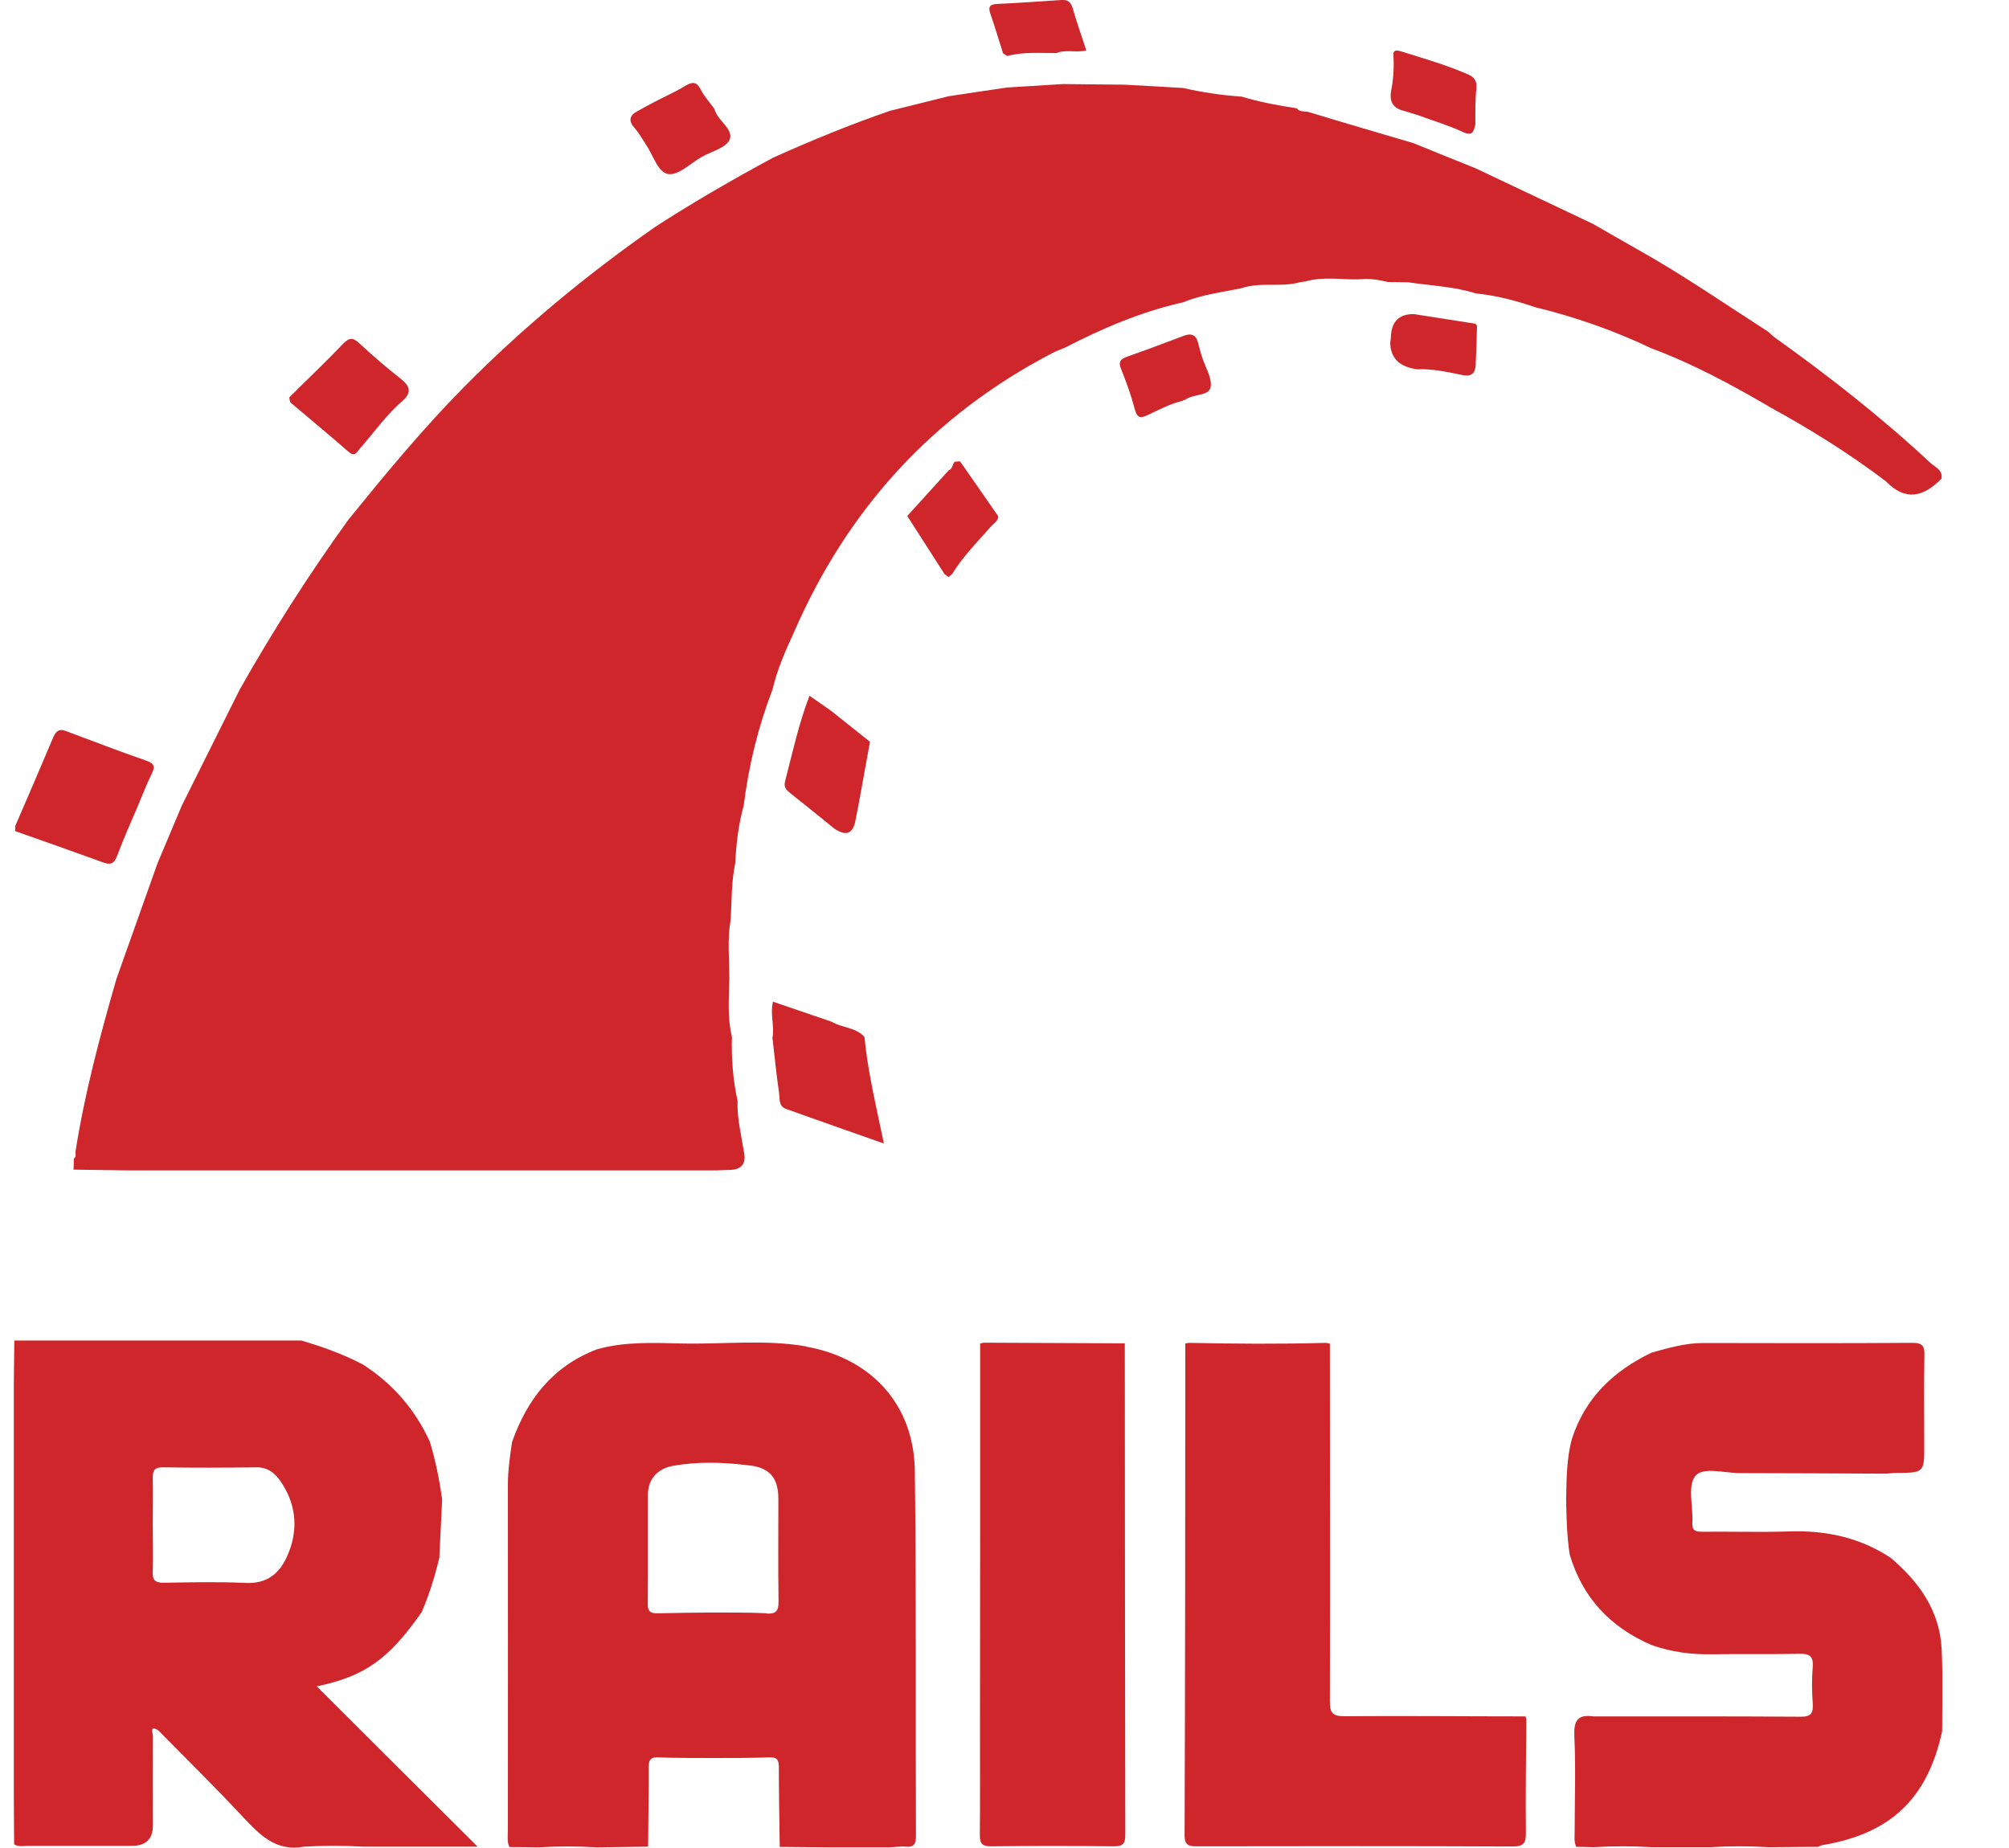
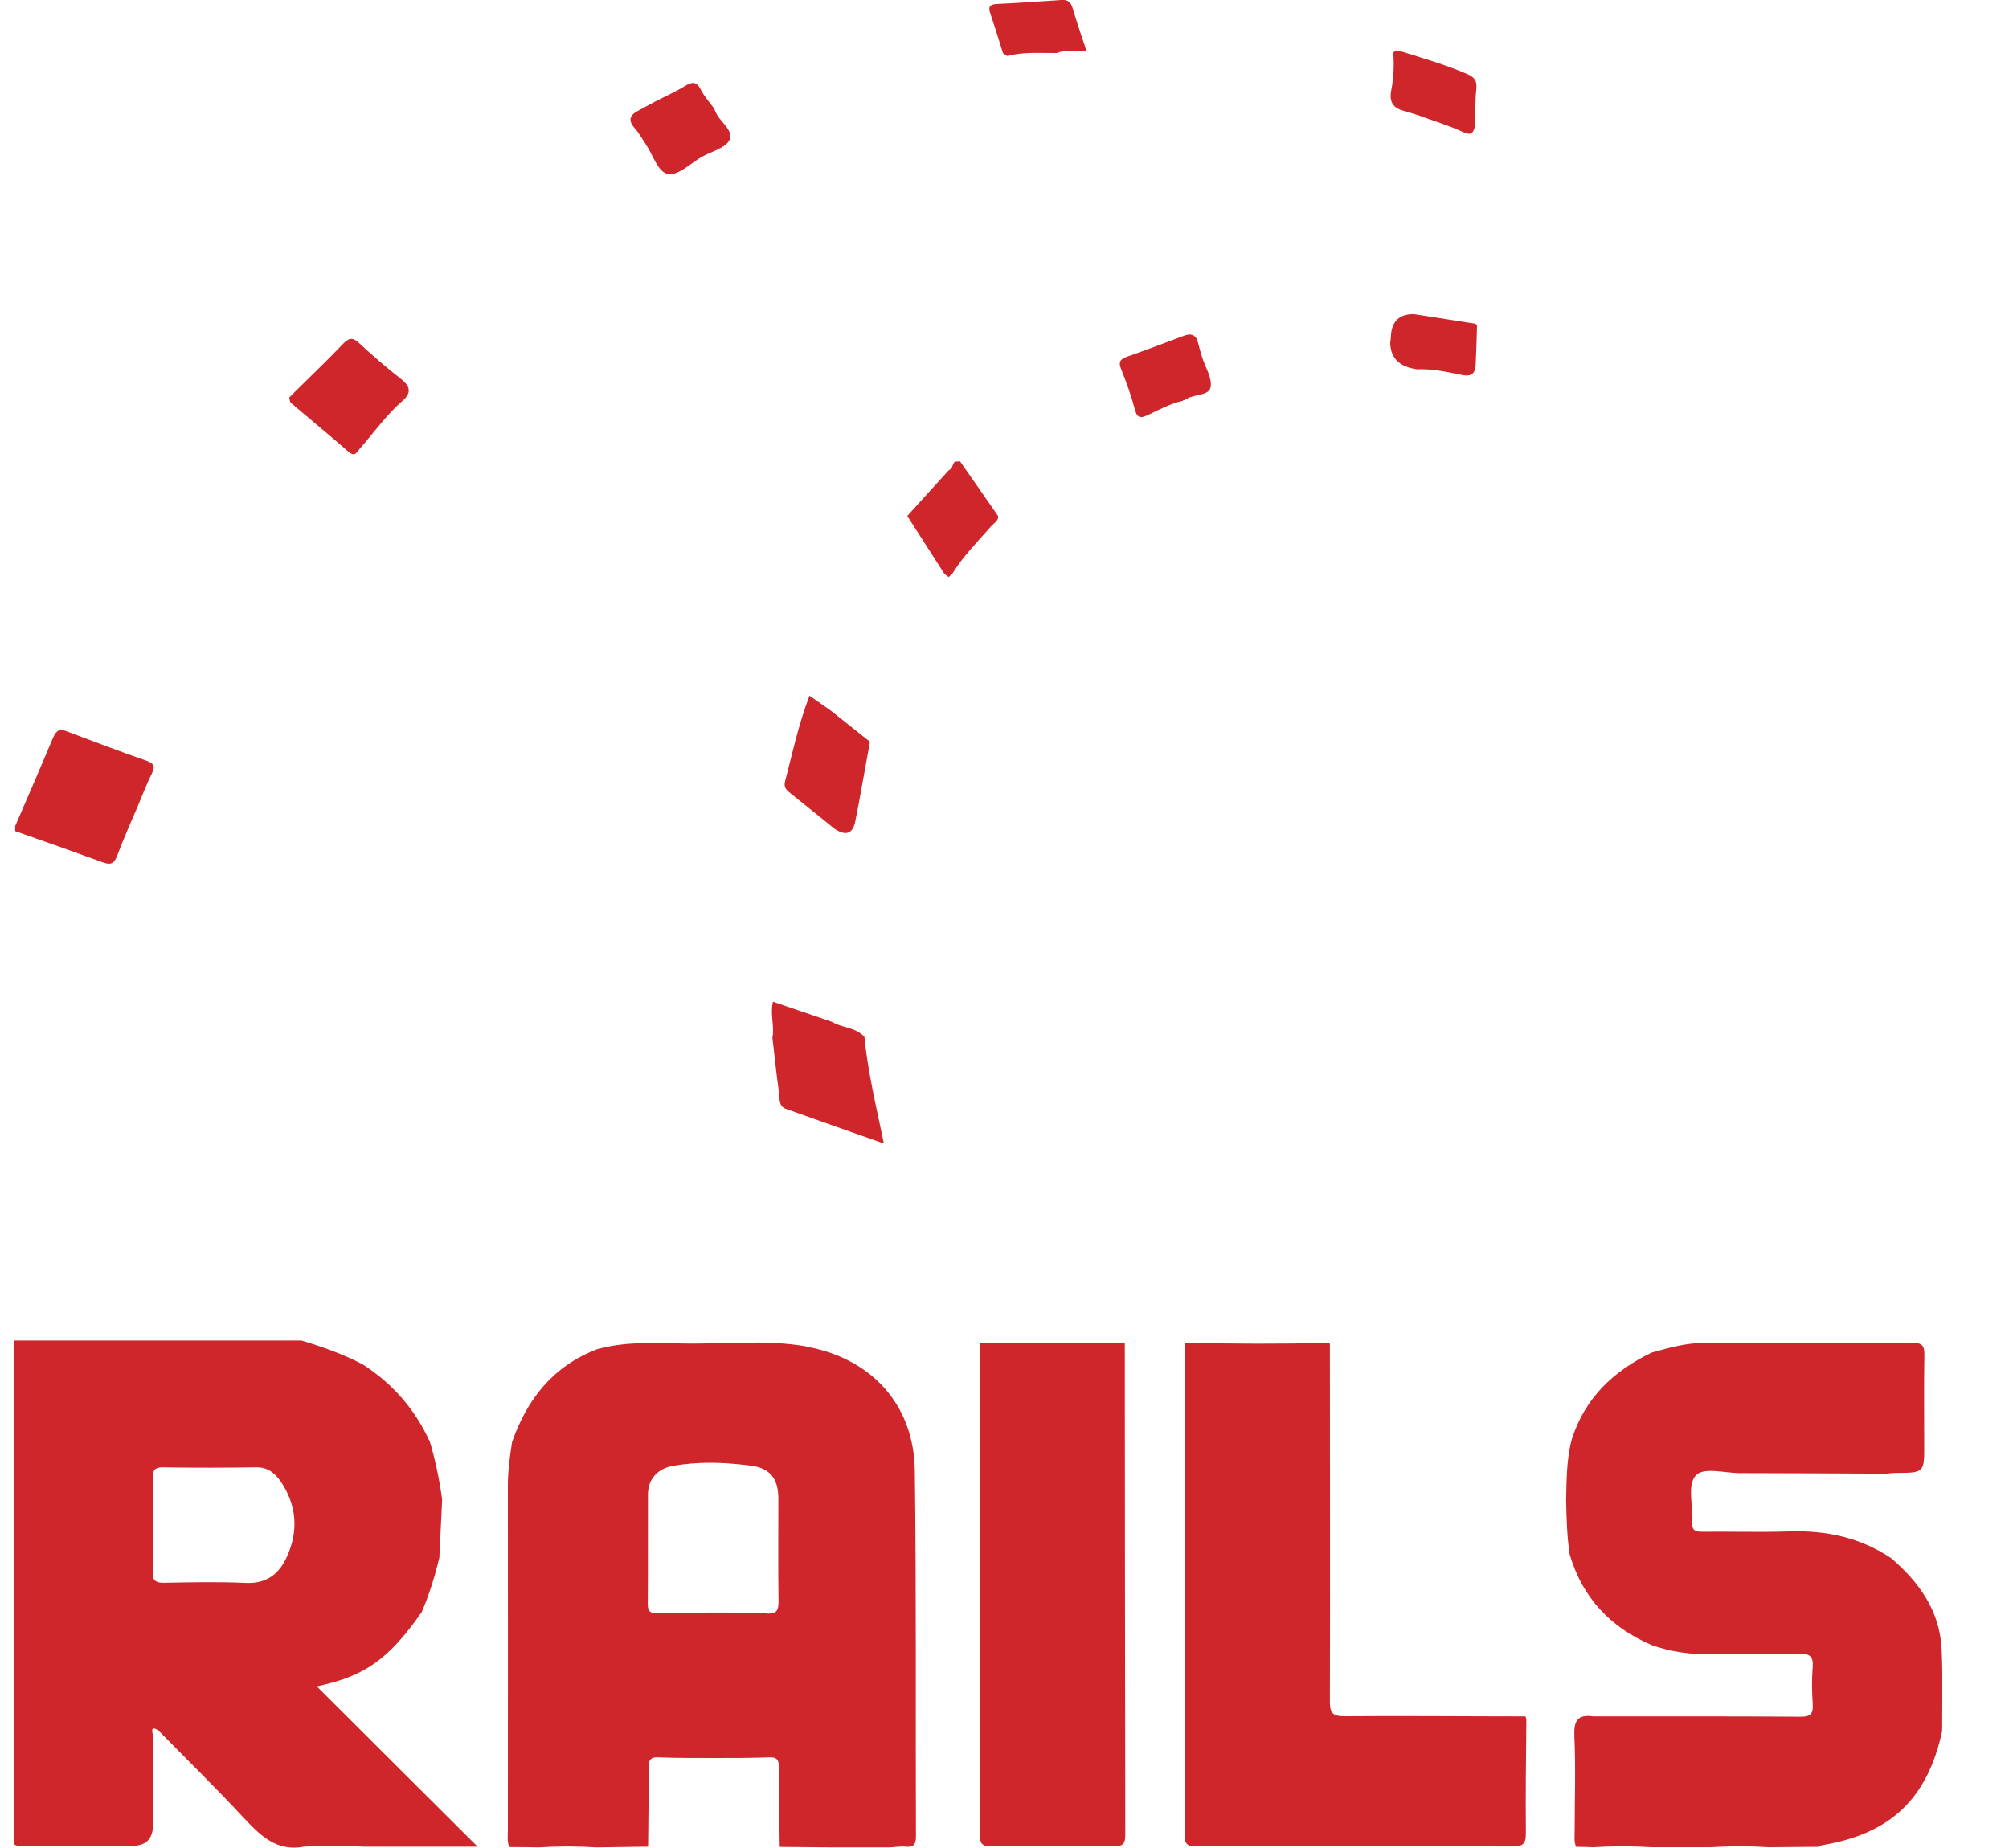
<svg xmlns="http://www.w3.org/2000/svg" width="25" height="23" viewBox="0 0 25 23" fill="none">
  <g clip-path="url(#clip0_277_3636)">
    <path d="M5.244 20.073C5.34 19.851 5.411 19.621 5.467 19.387C5.479 19.146 5.49 18.906 5.502 18.665C5.469 18.423 5.421 18.182 5.35 17.946C5.167 17.543 4.888 17.221 4.512 16.98C4.268 16.853 4.013 16.762 3.75 16.684C2.56 16.684 1.368 16.684 0.178 16.684C0.176 16.865 0.174 17.044 0.172 17.223V20.823C0.172 21.064 0.172 21.302 0.172 21.543V22.264C0.172 22.494 0.174 22.724 0.176 22.955C0.232 22.989 0.295 22.973 0.353 22.973C0.784 22.973 1.212 22.973 1.643 22.973C1.816 22.973 1.903 22.887 1.903 22.716C1.903 22.346 1.901 21.974 1.903 21.604C1.903 21.578 1.857 21.462 1.972 21.538C2.325 21.898 2.685 22.25 3.026 22.617C3.237 22.841 3.438 23.049 3.786 22.983C4.029 22.969 4.273 22.969 4.514 22.983C4.757 22.983 4.999 22.983 5.242 22.983H5.943C5.253 22.295 4.603 21.649 3.942 20.988C4.539 20.864 4.838 20.649 5.244 20.069V20.073ZM3.576 19.362C3.48 19.582 3.326 19.713 3.058 19.701C2.719 19.685 2.377 19.693 2.038 19.699C1.936 19.699 1.897 19.67 1.901 19.568C1.907 19.37 1.901 19.171 1.901 18.974C1.901 18.776 1.905 18.589 1.901 18.398C1.899 18.299 1.924 18.26 2.032 18.262C2.421 18.269 2.808 18.267 3.197 18.262C3.361 18.262 3.453 18.369 3.524 18.486C3.694 18.766 3.707 19.064 3.576 19.362Z" fill="#CE262A" />
    <path d="M12.484 0.664L12.532 0.697C12.734 0.643 12.942 0.662 13.148 0.66C13.268 0.612 13.398 0.66 13.518 0.627C13.46 0.452 13.399 0.277 13.348 0.101C13.325 0.022 13.285 -0.006 13.206 -0C12.942 0.018 12.675 0.037 12.411 0.049C12.32 0.053 12.293 0.082 12.324 0.17C12.38 0.333 12.43 0.499 12.482 0.664H12.484Z" fill="#CE262A" />
    <path d="M10.037 16.758C9.526 16.668 9.008 16.732 8.494 16.721C8.138 16.713 7.778 16.695 7.429 16.793C6.879 17.003 6.559 17.416 6.372 17.948C6.345 18.125 6.32 18.302 6.32 18.483C6.322 19.913 6.32 21.343 6.32 22.774C6.32 22.846 6.307 22.918 6.339 22.988C6.459 22.988 6.578 22.99 6.698 22.992C6.942 22.977 7.185 22.977 7.427 22.992C7.639 22.99 7.853 22.986 8.065 22.983C8.067 22.657 8.074 22.33 8.072 22.003C8.072 21.907 8.09 21.866 8.198 21.872C8.427 21.882 8.656 21.878 8.883 21.88C9.114 21.88 9.345 21.88 9.574 21.872C9.673 21.868 9.692 21.907 9.692 21.997C9.692 22.326 9.698 22.657 9.703 22.986L10.339 22.992C10.583 22.992 10.824 22.992 11.067 22.992C11.134 22.99 11.2 22.977 11.267 22.983C11.373 22.994 11.398 22.951 11.398 22.852C11.392 21.335 11.404 19.819 11.384 18.302C11.373 17.484 10.845 16.904 10.031 16.76L10.037 16.758ZM9.542 20.079C9.324 20.067 9.105 20.071 8.887 20.069C8.65 20.071 8.415 20.073 8.178 20.079C8.092 20.079 8.061 20.055 8.061 19.966C8.065 19.51 8.061 19.056 8.063 18.6C8.063 18.411 8.182 18.275 8.382 18.242C8.681 18.191 8.983 18.197 9.284 18.234C9.567 18.255 9.686 18.38 9.686 18.655C9.686 19.081 9.682 19.508 9.688 19.934C9.688 20.051 9.659 20.088 9.538 20.082L9.542 20.079Z" fill="#CE262A" />
    <path d="M13.99 16.719C13.408 16.717 12.823 16.713 12.241 16.711L12.197 16.721C12.197 18.328 12.197 19.933 12.195 21.541C12.195 21.972 12.197 22.404 12.193 22.835C12.193 22.94 12.218 22.981 12.334 22.979C12.844 22.973 13.354 22.973 13.864 22.979C13.98 22.979 14.003 22.94 14.003 22.835C13.999 20.797 13.999 18.76 13.997 16.721L13.992 16.717L13.99 16.719Z" fill="#CE262A" />
    <path d="M24.162 20.529C24.141 20.053 23.885 19.693 23.531 19.391C23.146 19.134 22.718 19.044 22.256 19.06C21.898 19.072 21.54 19.06 21.183 19.064C21.089 19.064 21.053 19.044 21.06 18.945C21.07 18.748 20.997 18.497 21.095 18.372C21.187 18.252 21.457 18.334 21.648 18.334C22.254 18.334 22.861 18.339 23.467 18.341C23.508 18.339 23.552 18.332 23.594 18.332C23.947 18.33 23.947 18.33 23.945 17.971C23.945 17.605 23.941 17.239 23.947 16.875C23.95 16.756 23.929 16.711 23.794 16.713C22.926 16.719 22.058 16.717 21.193 16.715C20.97 16.715 20.764 16.777 20.554 16.834C20.078 17.062 19.724 17.399 19.56 17.911C19.493 18.16 19.495 18.413 19.489 18.665C19.493 18.893 19.499 19.12 19.533 19.346C19.691 19.882 20.036 20.252 20.552 20.474C20.794 20.56 21.043 20.593 21.301 20.589C21.665 20.583 22.027 20.591 22.391 20.583C22.514 20.581 22.566 20.608 22.558 20.741C22.545 20.895 22.547 21.054 22.558 21.208C22.564 21.319 22.539 21.366 22.412 21.366C21.551 21.36 20.689 21.362 19.828 21.362C19.633 21.335 19.583 21.413 19.591 21.608C19.61 22.001 19.595 22.396 19.595 22.79C19.595 22.856 19.585 22.922 19.614 22.985C19.685 22.985 19.755 22.988 19.826 22.99C20.07 22.975 20.313 22.975 20.554 22.99H21.282C21.526 22.975 21.769 22.975 22.011 22.99L22.626 22.985C22.643 22.979 22.657 22.969 22.674 22.965C23.527 22.823 23.985 22.387 24.168 21.547C24.168 21.208 24.178 20.867 24.162 20.529Z" fill="#CE262A" />
-     <path d="M22.008 5.058C22.516 5.335 23.007 5.641 23.467 5.989C23.71 6.242 23.939 6.186 24.16 5.956C24.178 5.849 24.081 5.814 24.024 5.763C23.415 5.195 22.762 4.684 22.083 4.199C22.054 4.178 22.031 4.151 22.004 4.129C21.465 3.783 20.939 3.418 20.379 3.105C20.192 3 20.007 2.891 19.82 2.785C19.333 2.554 18.848 2.324 18.361 2.094C18.103 1.991 17.845 1.886 17.59 1.782C17.155 1.654 16.72 1.527 16.287 1.395C16.237 1.381 16.175 1.399 16.137 1.348C15.904 1.313 15.674 1.27 15.449 1.202C15.203 1.186 14.96 1.149 14.721 1.095C14.477 1.081 14.236 1.066 13.992 1.054L13.227 1.046C12.996 1.06 12.765 1.075 12.534 1.089C12.291 1.124 12.047 1.161 11.804 1.198C11.56 1.258 11.319 1.319 11.076 1.379C10.581 1.549 10.096 1.749 9.619 1.963C9.122 2.232 8.633 2.513 8.159 2.82C7.302 3.418 6.501 4.081 5.768 4.823C5.257 5.341 4.795 5.902 4.337 6.466C3.846 7.146 3.395 7.853 2.983 8.582L2.263 10.025C2.163 10.264 2.061 10.504 1.961 10.742C1.791 11.223 1.62 11.702 1.449 12.183C1.244 12.894 1.052 13.61 0.938 14.343C0.944 14.372 0.948 14.399 0.919 14.421C0.919 14.466 0.917 14.512 0.915 14.557C1.144 14.561 1.37 14.563 1.599 14.567H8.889C8.949 14.567 9.008 14.561 9.068 14.561C9.223 14.561 9.287 14.489 9.259 14.345C9.226 14.132 9.17 13.92 9.178 13.7C9.12 13.439 9.101 13.174 9.108 12.905C9.051 12.666 9.07 12.426 9.076 12.183C9.076 11.941 9.049 11.698 9.091 11.458C9.108 11.219 9.099 10.979 9.149 10.745C9.162 10.502 9.189 10.259 9.255 10.025C9.316 9.53 9.434 9.049 9.613 8.582C9.671 8.332 9.775 8.097 9.882 7.865C10.545 6.342 11.602 5.173 13.092 4.396C13.146 4.367 13.202 4.349 13.258 4.324C13.724 4.084 14.205 3.878 14.721 3.763C14.954 3.666 15.205 3.638 15.451 3.586C15.688 3.506 15.942 3.58 16.179 3.512C16.202 3.508 16.225 3.506 16.248 3.502C16.466 3.44 16.687 3.481 16.907 3.477C17.032 3.461 17.153 3.481 17.271 3.51C17.357 3.51 17.442 3.512 17.527 3.514C17.808 3.555 18.093 3.566 18.366 3.652C18.617 3.677 18.861 3.74 19.098 3.822C19.601 3.944 20.086 4.114 20.552 4.336C21.064 4.527 21.54 4.784 22.011 5.058H22.008Z" fill="#CE262A" />
    <path d="M17.467 1.379C17.523 1.395 17.579 1.414 17.635 1.43C17.825 1.5 18.022 1.558 18.203 1.642C18.328 1.702 18.338 1.632 18.359 1.552C18.361 1.402 18.355 1.252 18.372 1.104C18.382 1.007 18.347 0.962 18.266 0.925C17.993 0.806 17.708 0.725 17.427 0.637C17.392 0.627 17.354 0.617 17.338 0.664C17.35 0.818 17.342 0.972 17.313 1.122C17.286 1.26 17.329 1.344 17.467 1.379Z" fill="#CE262A" />
    <path d="M9.611 12.905C9.638 13.137 9.661 13.369 9.694 13.599C9.705 13.671 9.686 13.768 9.78 13.801C10.179 13.944 10.578 14.084 10.999 14.232C10.905 13.774 10.799 13.344 10.757 12.905C10.647 12.783 10.476 12.794 10.348 12.716C10.104 12.633 9.861 12.549 9.619 12.467C9.582 12.613 9.636 12.759 9.615 12.905H9.611Z" fill="#CE262A" />
    <path d="M16.728 21.36C16.578 21.36 16.549 21.314 16.549 21.177C16.553 19.693 16.549 18.207 16.549 16.723C16.535 16.719 16.52 16.717 16.503 16.713C15.934 16.729 15.363 16.725 14.791 16.713C14.777 16.717 14.762 16.719 14.75 16.721C14.75 18.76 14.748 20.801 14.741 22.842C14.741 22.977 14.804 22.979 14.906 22.979C16.212 22.977 17.517 22.975 18.823 22.981C18.971 22.981 18.988 22.93 18.988 22.807C18.983 22.338 18.99 21.872 18.994 21.403C18.99 21.389 18.988 21.376 18.983 21.362C18.232 21.362 17.481 21.354 16.728 21.36Z" fill="#CE262A" />
    <path d="M8.034 1.794C8.128 1.926 8.184 2.145 8.315 2.166C8.44 2.187 8.594 2.032 8.733 1.952C8.854 1.884 9.033 1.841 9.078 1.741C9.135 1.617 8.947 1.512 8.899 1.381C8.895 1.371 8.889 1.358 8.885 1.348C8.829 1.272 8.764 1.2 8.721 1.116C8.669 1.013 8.614 1.015 8.523 1.071C8.406 1.143 8.28 1.198 8.157 1.262C8.084 1.301 8.009 1.34 7.936 1.381C7.828 1.438 7.818 1.506 7.901 1.599C7.953 1.656 7.988 1.726 8.034 1.79V1.794Z" fill="#CE262A" />
    <path d="M4.339 5.623C4.418 5.693 4.439 5.627 4.477 5.584C4.655 5.383 4.809 5.159 5.017 4.982C5.132 4.875 5.094 4.797 4.98 4.708C4.805 4.573 4.637 4.425 4.474 4.275C4.397 4.203 4.352 4.195 4.273 4.275C4.054 4.505 3.823 4.723 3.599 4.947C3.605 4.97 3.605 4.998 3.619 5.013C3.857 5.216 4.1 5.415 4.335 5.621L4.339 5.623Z" fill="#CE262A" />
    <path d="M12.422 6.425C12.264 6.196 12.105 5.97 11.947 5.742C11.925 5.742 11.902 5.746 11.881 5.746C11.85 5.777 11.856 5.835 11.806 5.853C11.633 6.042 11.463 6.233 11.29 6.422L11.752 7.142L11.804 7.183C11.818 7.171 11.835 7.156 11.85 7.142C11.985 6.922 12.166 6.741 12.334 6.55C12.368 6.511 12.424 6.486 12.422 6.422V6.425Z" fill="#CE262A" />
    <path d="M15.064 4.824C15.089 4.706 14.995 4.567 14.956 4.435C14.939 4.378 14.922 4.322 14.908 4.265C14.881 4.156 14.812 4.145 14.719 4.184C14.488 4.271 14.259 4.357 14.026 4.439C13.945 4.468 13.913 4.501 13.951 4.593C14.017 4.758 14.078 4.926 14.123 5.099C14.155 5.216 14.205 5.202 14.288 5.163C14.427 5.097 14.565 5.023 14.719 4.988C14.723 4.978 14.731 4.976 14.739 4.982C14.837 4.9 15.039 4.932 15.062 4.826L15.064 4.824Z" fill="#CE262A" />
    <path d="M1.273 10.73C1.37 10.767 1.418 10.757 1.458 10.65C1.537 10.438 1.63 10.233 1.718 10.025C1.774 9.894 1.824 9.758 1.888 9.631C1.934 9.538 1.92 9.503 1.818 9.466C1.483 9.351 1.152 9.222 0.819 9.098C0.719 9.059 0.686 9.121 0.653 9.199C0.501 9.561 0.345 9.921 0.189 10.282C0.189 10.303 0.189 10.323 0.189 10.344C0.551 10.471 0.913 10.599 1.273 10.73Z" fill="#CE262A" />
    <path d="M10.383 10.313C10.531 10.413 10.619 10.376 10.647 10.202C10.658 10.143 10.67 10.085 10.682 10.025C10.73 9.76 10.778 9.497 10.826 9.232C10.664 9.103 10.504 8.975 10.341 8.846C10.254 8.784 10.166 8.724 10.073 8.659C9.938 9.012 9.861 9.372 9.769 9.727C9.75 9.799 9.788 9.834 9.838 9.875C10.021 10.019 10.202 10.167 10.383 10.313Z" fill="#CE262A" />
    <path d="M18.174 4.663C18.284 4.688 18.353 4.674 18.363 4.548C18.368 4.454 18.37 4.359 18.374 4.265C18.376 4.193 18.378 4.123 18.38 4.051C18.37 4.049 18.363 4.043 18.366 4.03L17.594 3.909C17.415 3.908 17.32 3.997 17.309 4.176C17.309 4.205 17.305 4.234 17.3 4.265C17.303 4.457 17.415 4.567 17.635 4.596C17.818 4.589 17.997 4.626 18.174 4.663Z" fill="#CE262A" />
  </g>
  <defs>
    <clipPath id="clip0_277_3636">
      <rect width="24" height="23" fill="white" transform="translate(0.17)" />
    </clipPath>
  </defs>
</svg>